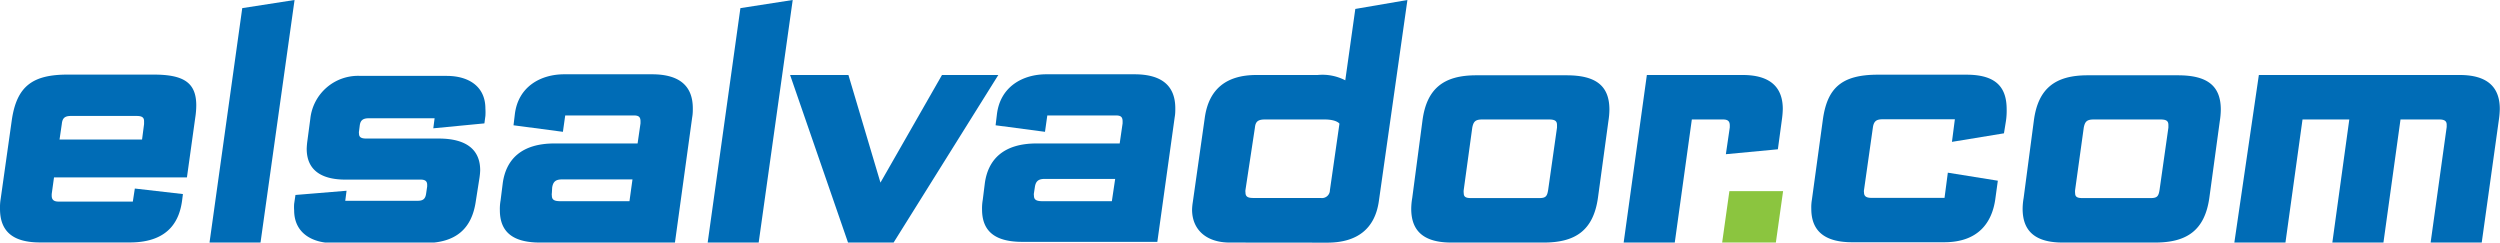
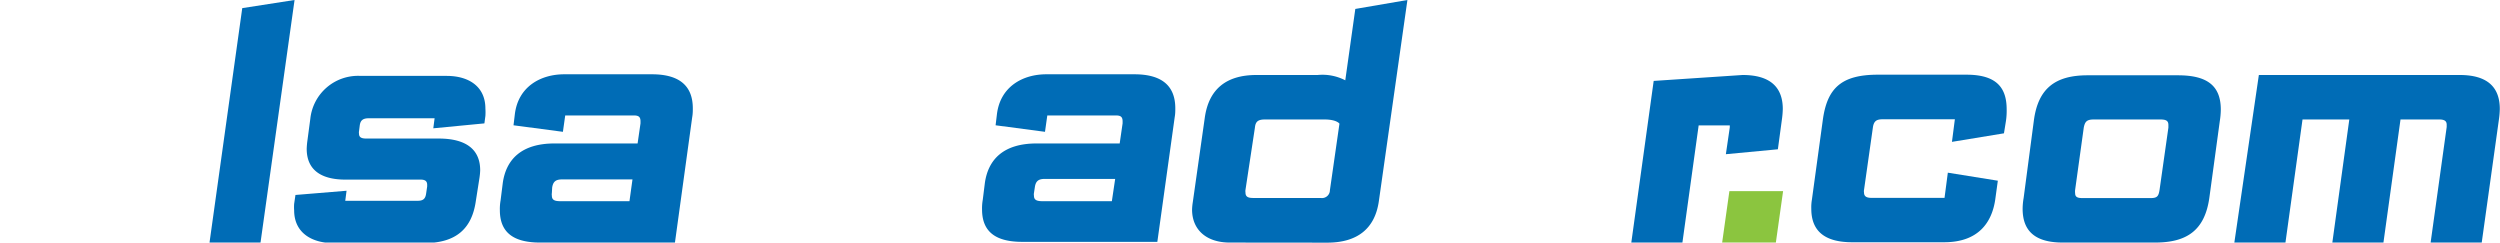
<svg xmlns="http://www.w3.org/2000/svg" viewBox="0 0 249.02 24.16">
  <defs>
    <style>.cls-1{fill:none;}.cls-2{clip-path:url(#clip-path);}.cls-3{fill:#006cb6;}.cls-4{fill:#8bc53f;}</style>
    <clipPath id="clip-path">
      <rect class="cls-1" width="249.02" height="24.16" />
    </clipPath>
  </defs>
  <title>logo-escom</title>
  <g id="Layer_2" data-name="Layer 2">
    <g id="Layer_1-2" data-name="Layer 1">
      <g class="cls-2">
-         <path class="cls-3" d="M18.62,17.67H5.38l-.23,1.66v.16c0,.42.23.59.68.59h7.4l.2-1.3,4.79.55-.07.55c-.23,1.89-1.17,4.27-5.22,4.27H4c-2.77,0-4-1.14-4-3.36a5.21,5.21,0,0,1,.07-1L1.17,12c.49-3.46,2.12-4.57,5.57-4.57h8.57c3,0,4.24.81,4.24,3.07a8.18,8.18,0,0,1-.1,1.21Zm-4.27-5.31c0-.1,0-.2,0-.29,0-.39-.23-.52-.75-.52H7.07c-.59,0-.85.19-.91.78l-.23,1.57h8.22Z" />
        <polygon class="cls-3" points="25.95 24.16 20.87 24.16 24.13 0.81 29.34 0 25.95 24.16" />
        <path class="cls-3" d="M47.4,20c-.39,2.8-2,4.21-5.12,4.21h-9.1c-2.09,0-3.88-1-3.88-3.26a4.32,4.32,0,0,1,0-.65l.13-.88,5.09-.42-.13,1h7.21c.59,0,.78-.23.85-.75l.1-.68v-.16c0-.36-.2-.52-.65-.52H34.4c-2.12,0-3.85-.75-3.85-3.07a7.61,7.61,0,0,1,.07-.81l.29-2.18a4.78,4.78,0,0,1,5-4.27H44.5c2.12,0,3.85,1,3.85,3.26a5.63,5.63,0,0,1,0,.72l-.1.75-5.09.49.13-1H36.74c-.62,0-.85.23-.91.75l-.07.55a.65.65,0,0,0,0,.23c0,.36.23.49.72.49h7.21c2.93,0,4.14,1.24,4.14,3.16a6.49,6.49,0,0,1-.07.75Z" />
        <path class="cls-3" d="M50.08,18.23c.33-2.35,1.86-3.94,5.15-3.94h8.28l.29-2v-.2c0-.42-.16-.59-.65-.59H56.3l-.23,1.63-4.92-.65.13-1.08c.33-2.8,2.61-4,4.92-4h8.74c2.87,0,4.07,1.27,4.07,3.39,0,.26,0,.55-.06.88L67.23,24.16H53.79c-2.74,0-4-1.08-4-3.23a4.73,4.73,0,0,1,.07-.95Zm4.89,1a.71.71,0,0,0,0,.26c0,.42.26.55.85.55H62.7L63,17.87H56c-.62,0-.91.2-1,.82Z" />
-         <polygon class="cls-3" points="75.57 24.16 70.49 24.16 73.75 0.81 78.96 0 75.57 24.16" />
-         <polygon class="cls-3" points="89.01 24.16 84.47 24.16 78.7 7.47 84.51 7.47 87.7 18.19 93.83 7.47 99.44 7.47 89.01 24.16" />
        <path class="cls-3" d="M98.1,18.23c.33-2.35,1.86-3.94,5.15-3.94h8.28l.29-2v-.2c0-.42-.16-.59-.65-.59h-6.85l-.23,1.63-4.92-.65.13-1.08c.33-2.8,2.61-4,4.92-4H113c2.87,0,4.07,1.27,4.07,3.39,0,.26,0,.55-.06.88l-1.73,12.42H101.82c-2.74,0-4-1.08-4-3.23a4.8,4.8,0,0,1,.07-.95Zm4.89,1a.71.71,0,0,0,0,.26c0,.42.26.55.85.55h6.91l.33-2.22h-7c-.62,0-.91.2-1,.82Z" />
        <path class="cls-3" d="M122.49,24.16c-2.32,0-3.75-1.27-3.75-3.29a5.78,5.78,0,0,1,.07-.72L120,11.77c.39-2.9,2.15-4.3,5.15-4.3h6.1A4.94,4.94,0,0,1,134,8l1-7.11L140.19,0l-2.84,20c-.39,2.84-2.22,4.17-5.15,4.17Zm1.57-5.25a.8.8,0,0,0,0,.26c0,.42.23.55.78.55h6.72a.79.79,0,0,0,.91-.78l.95-6.62s-.26-.42-1.5-.42H126c-.68,0-.94.2-1,.81Z" />
-         <path class="cls-3" d="M159.17,19.69c-.46,3.29-2.28,4.47-5.41,4.47h-9.19c-2.58,0-4-1-4-3.36a6.61,6.61,0,0,1,.1-1.08L141.69,12c.42-3.16,2.09-4.5,5.35-4.5h9c2.87,0,4.27,1,4.27,3.42a7.61,7.61,0,0,1-.1,1.14Zm-13.37-.78a1.21,1.21,0,0,0,0,.33c0,.36.19.49.72.49h6.81c.65,0,.78-.19.88-.82l.88-6.2c0-.1,0-.16,0-.26,0-.42-.23-.55-.82-.55h-6.62c-.68,0-.88.2-1,.81Z" />
-         <path class="cls-3" d="M173.58,7.47c2.84,0,4,1.3,4,3.39a9.14,9.14,0,0,1-.07.91l-.42,3.1-5.18.49.39-2.67v-.2c0-.42-.2-.59-.68-.59h-3.1l-1.7,12.26h-5.09l2.31-16.69Z" />
+         <path class="cls-3" d="M173.58,7.47c2.84,0,4,1.3,4,3.39a9.14,9.14,0,0,1-.07.91l-.42,3.1-5.18.49.39-2.67v-.2h-3.1l-1.7,12.26h-5.09l2.31-16.69Z" />
        <path class="cls-3" d="M199,18l-.26,1.89c-.33,2.22-1.63,4.24-5.09,4.24h-9.16c-2.8,0-4.07-1.17-4.07-3.33a4.48,4.48,0,0,1,.06-.91L181.56,12c.42-3.16,1.79-4.56,5.48-4.56h8.84c3.07,0,4,1.37,4,3.46a6.92,6.92,0,0,1-.07,1.14l-.2,1.24-5.18.85.29-2.25h-7.17c-.62,0-.91.16-1,.85l-.88,6.2a.63.63,0,0,0,0,.23c0,.42.26.55.78.55h7.24l.33-2.51Z" />
        <path class="cls-3" d="M220.07,19.69c-.46,3.29-2.28,4.47-5.41,4.47h-9.19c-2.58,0-4-1-4-3.36a6.61,6.61,0,0,1,.1-1.08L202.59,12c.42-3.16,2.09-4.5,5.35-4.5h9c2.87,0,4.27,1,4.27,3.42a7.6,7.6,0,0,1-.1,1.14Zm-13.37-.78a1.24,1.24,0,0,0,0,.33c0,.36.2.49.72.49h6.81c.65,0,.78-.19.88-.82l.88-6.2c0-.1,0-.16,0-.26,0-.42-.23-.55-.81-.55h-6.62c-.68,0-.88.2-1,.81Z" />
        <path class="cls-3" d="M245,7.47c2.87,0,4,1.3,4,3.39a9.14,9.14,0,0,1-.07.91l-1.73,12.39h-5.09l1.6-11.51c0-.06,0-.16,0-.23,0-.39-.26-.52-.75-.52h-3.85l-1.7,12.26h-5.09l1.69-12.26h-4.66l-1.7,12.26h-5.09L225,7.47Z" />
        <polygon class="cls-4" points="176.89 24.16 171.54 24.16 172.26 19.04 177.61 19.04 176.89 24.16" />
      </g>
    </g>
  </g>
</svg>